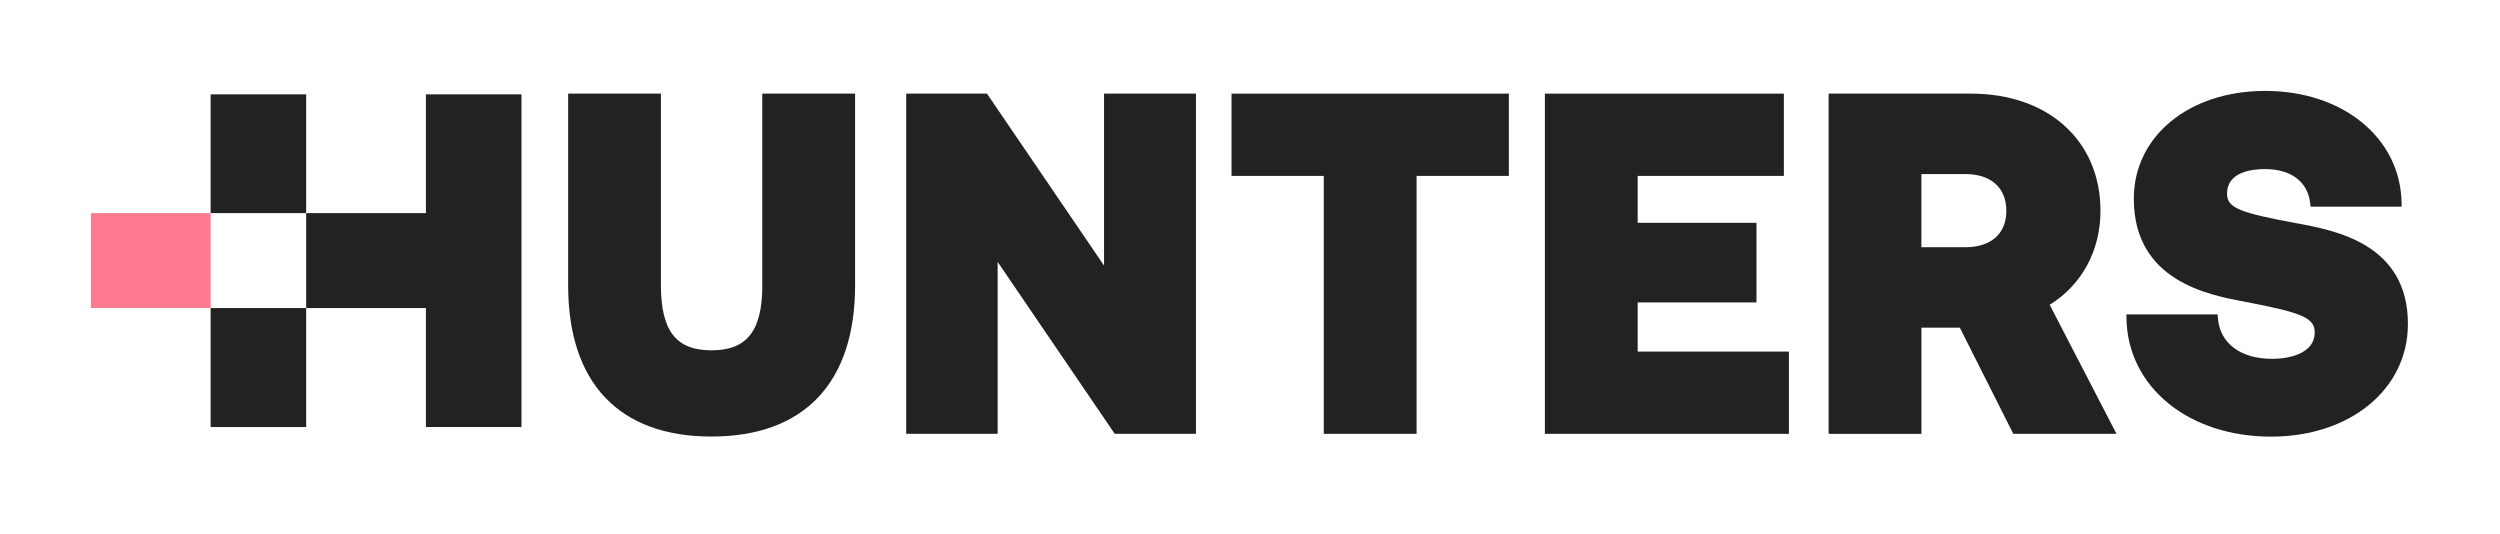
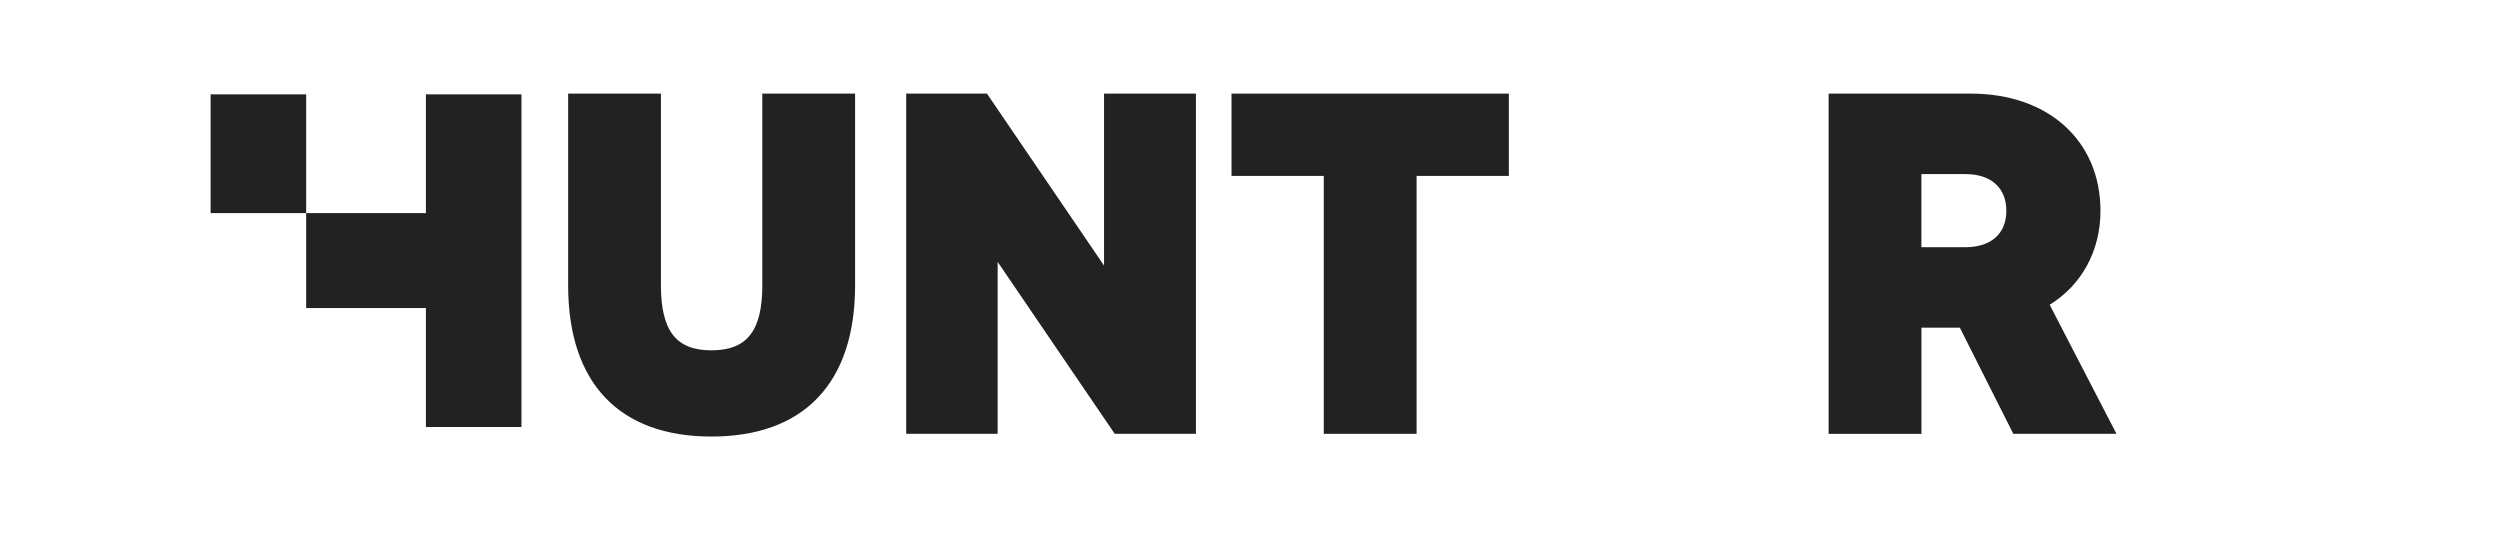
<svg xmlns="http://www.w3.org/2000/svg" width="220" height="47" viewBox="0 0 220 47" fill="none">
-   <path d="M18.534 18.753H8.001V27.104H18.534V18.753Z" fill="#FF7A8F" />
-   <path d="M26.943 27.109H18.534V37.58H26.943V27.109Z" fill="#222222" />
  <path d="M37.48 8.303V18.754H26.943V8.303H18.534V18.754H26.943L26.943 27.109L26.983 27.109H37.48V37.577H45.889V8.303H37.48Z" fill="#222222" />
  <path d="M67.085 25.084C67.085 29.11 65.745 30.829 62.602 30.829C59.488 30.829 58.161 29.11 58.161 25.084V8.239H49.997V25.116C49.997 33.693 54.475 38.416 62.602 38.416C70.758 38.416 75.248 33.693 75.248 25.116V8.239H67.081V25.084H67.085Z" fill="#222222" />
  <path d="M97.156 23.369L86.852 8.239H79.746V38.177H87.793V23.047L98.097 38.177H105.243V8.239H97.156V23.369Z" fill="#222222" />
  <path d="M108.373 15.48H116.492V38.177H124.66V15.48H132.779V8.239H108.373V15.48Z" fill="#222222" />
-   <path d="M144.117 26.612H154.57V19.609H144.117V15.48H156.98V8.239H135.95V38.177H157.423V30.94H144.117V26.612Z" fill="#222222" />
  <path d="M184.842 18.559C184.842 12.388 180.26 8.239 173.444 8.239H160.919V38.181H169.087V28.836H172.466L177.17 38.177H186.25L180.372 26.819C183.193 25.08 184.842 22.064 184.842 18.559ZM172.961 21.754H169.082V15.32H172.961C175.214 15.32 176.558 16.53 176.558 18.559C176.558 20.56 175.21 21.754 172.961 21.754Z" fill="#222222" />
-   <path d="M201.982 19.625C197.186 18.726 195.979 18.328 195.979 17.043C195.979 15.161 198.079 14.879 199.335 14.879C201.62 14.879 203.105 16.009 203.298 17.907L203.326 18.185H211.345L211.337 17.775C211.2 12.11 206.154 8 199.335 8C192.636 8 187.775 11.986 187.775 17.485C187.775 24.746 194.394 25.967 197.56 26.552C202.461 27.507 203.696 27.921 203.696 29.253C203.696 30.968 201.757 31.577 199.938 31.577C197.162 31.577 195.339 30.2 195.174 27.984L195.15 27.666H187.124L187.128 28C187.216 34.039 192.571 38.424 199.854 38.424C206.786 38.424 211.851 34.29 211.896 28.589C211.952 21.436 205.466 20.258 201.982 19.625Z" fill="#222222" />
</svg>